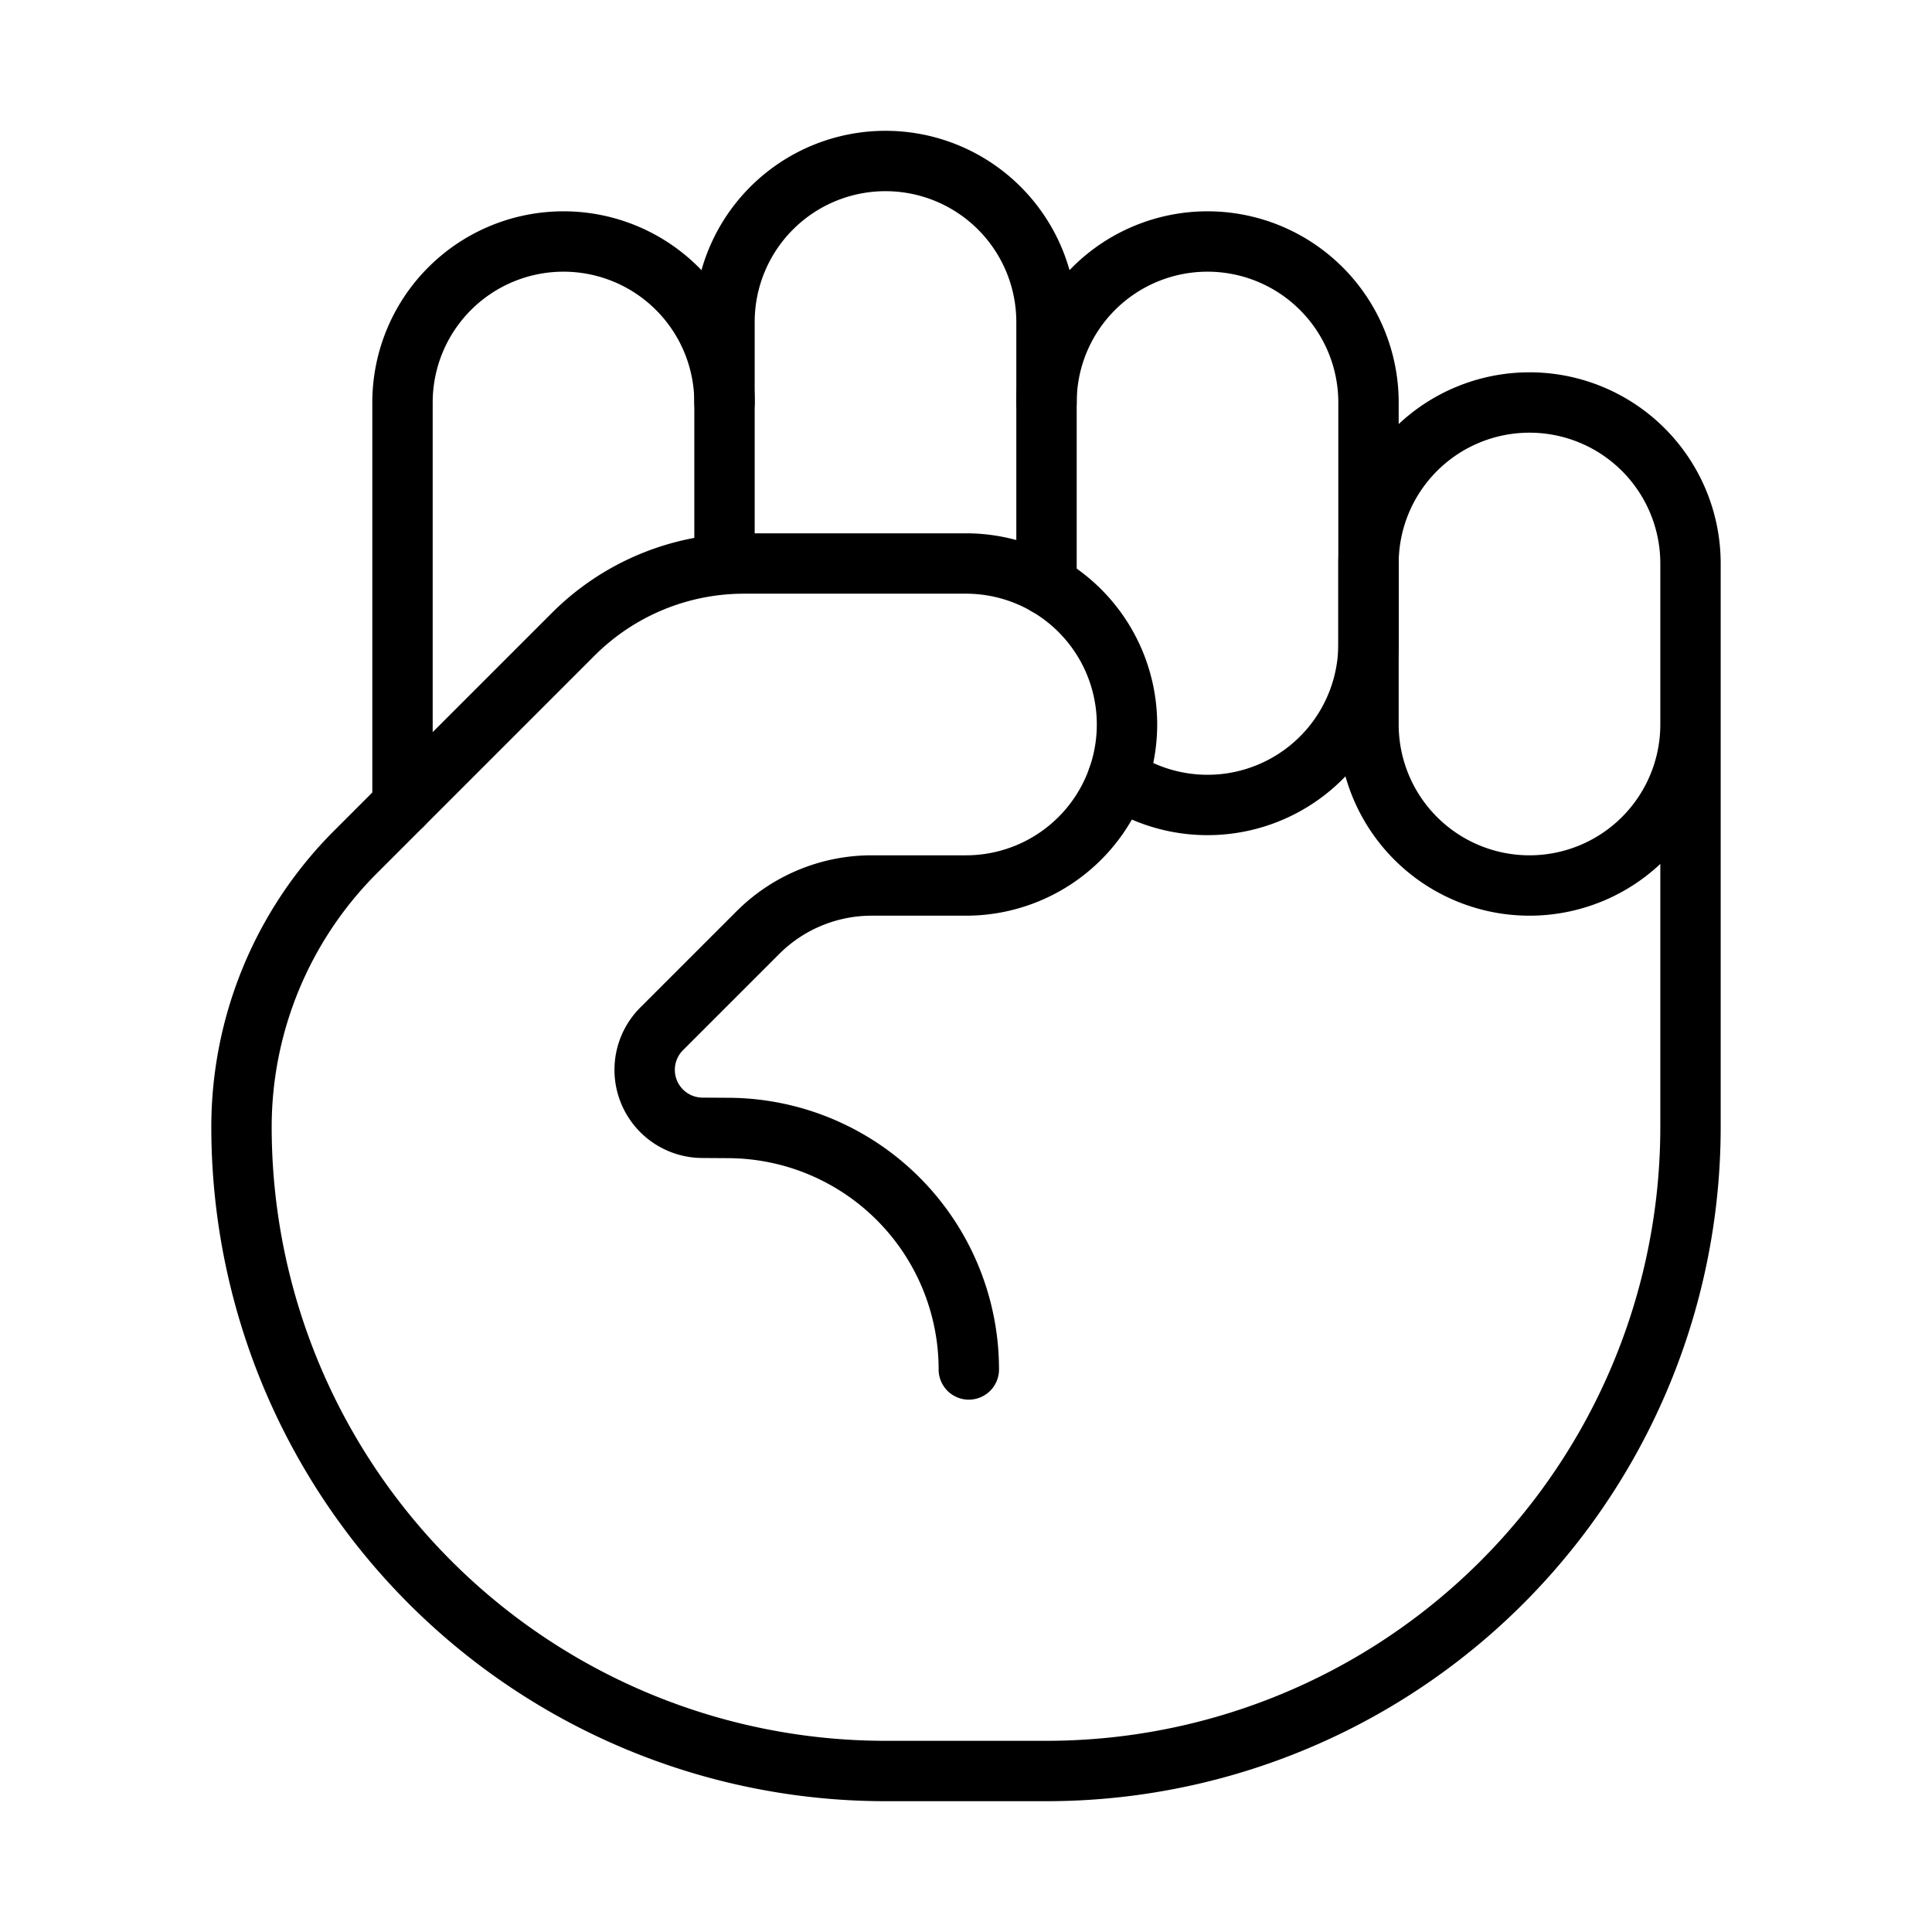
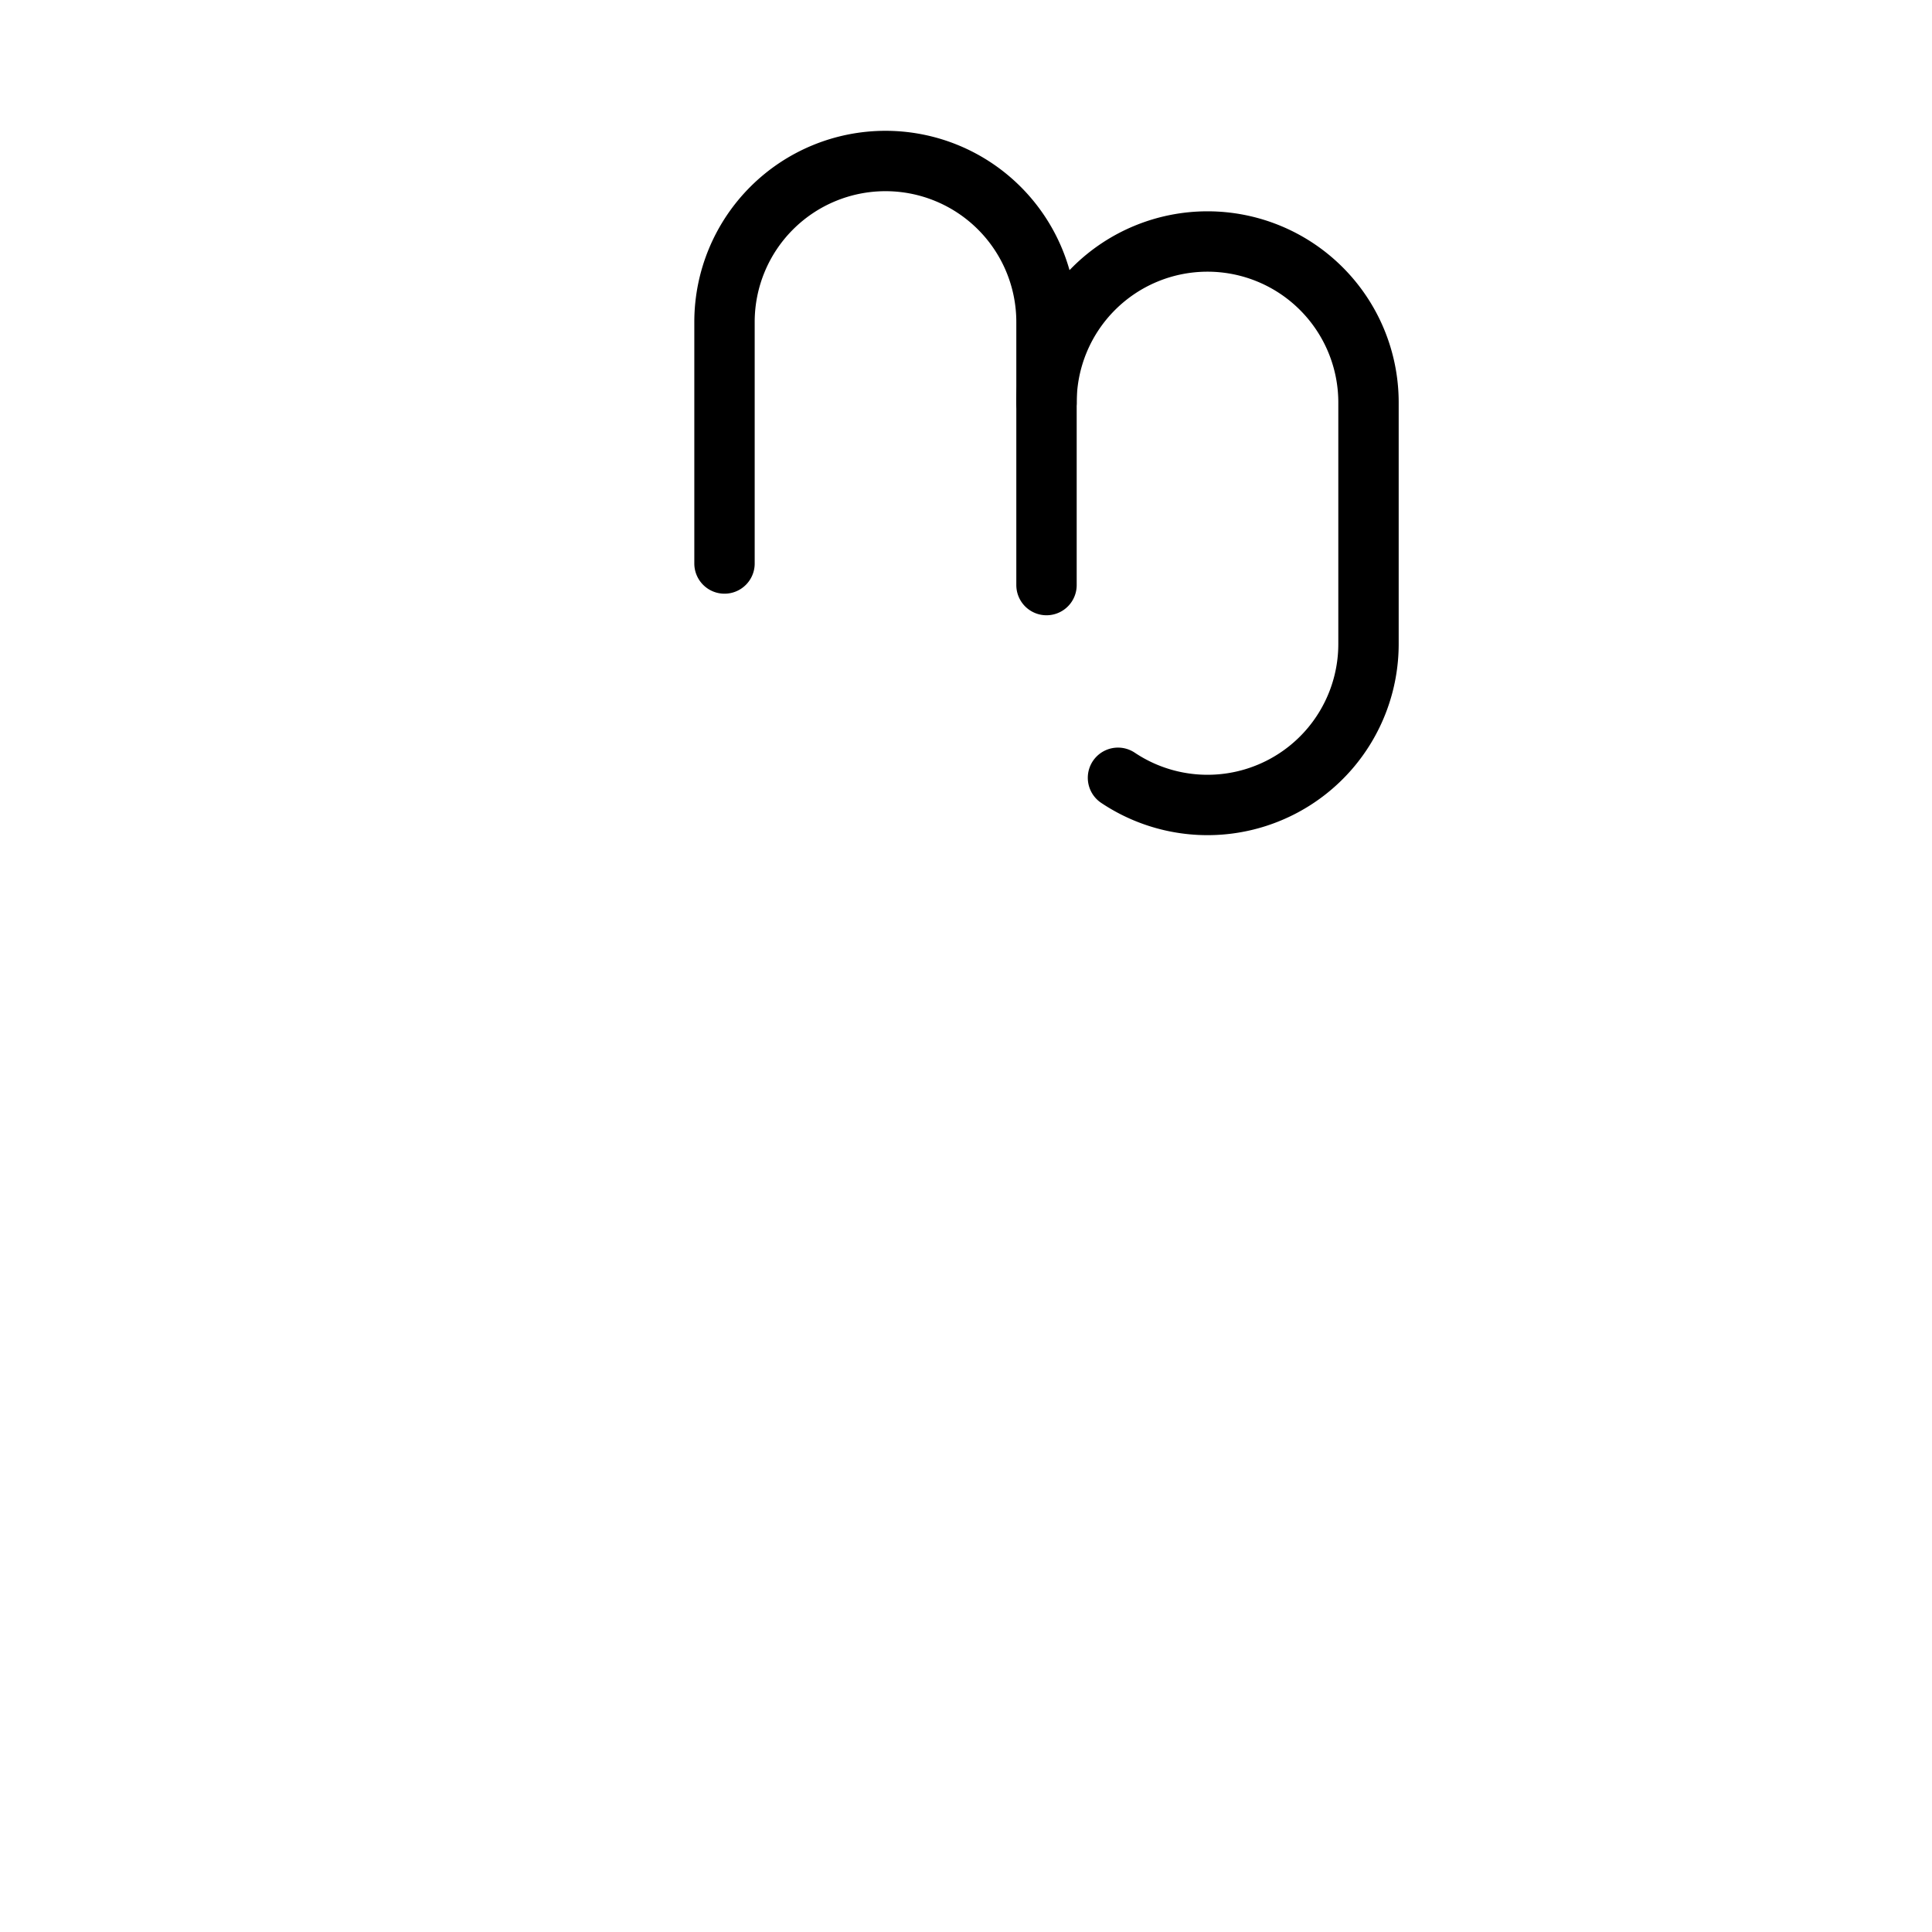
<svg xmlns="http://www.w3.org/2000/svg" class="lucide lucide-hand-fist-icon lucide-hand-fist" stroke-linejoin="round" stroke-linecap="round" stroke-width="0.75" stroke="currentColor" fill="none" viewBox="0 0 24 24" height="52" width="52">
-   <path d="M12.035 17.012a3 3 0 0 0-3-3l-.311-.002a.72.72 0 0 1-.505-1.229l1.195-1.195A2 2 0 0 1 10.828 11H12a2 2 0 0 0 0-4H9.243a3 3 0 0 0-2.122.879l-2.707 2.707A4.83 4.83 0 0 0 3 14a8 8 0 0 0 8 8h2a8 8 0 0 0 8-8V7a2 2 0 1 0-4 0v2a2 2 0 1 0 4 0" />
  <path d="M13.888 9.662A2 2 0 0 0 17 8V5A2 2 0 1 0 13 5" />
-   <path d="M9 5A2 2 0 1 0 5 5V10" />
  <path d="M9 7V4A2 2 0 1 1 13 4V7.268" />
</svg>